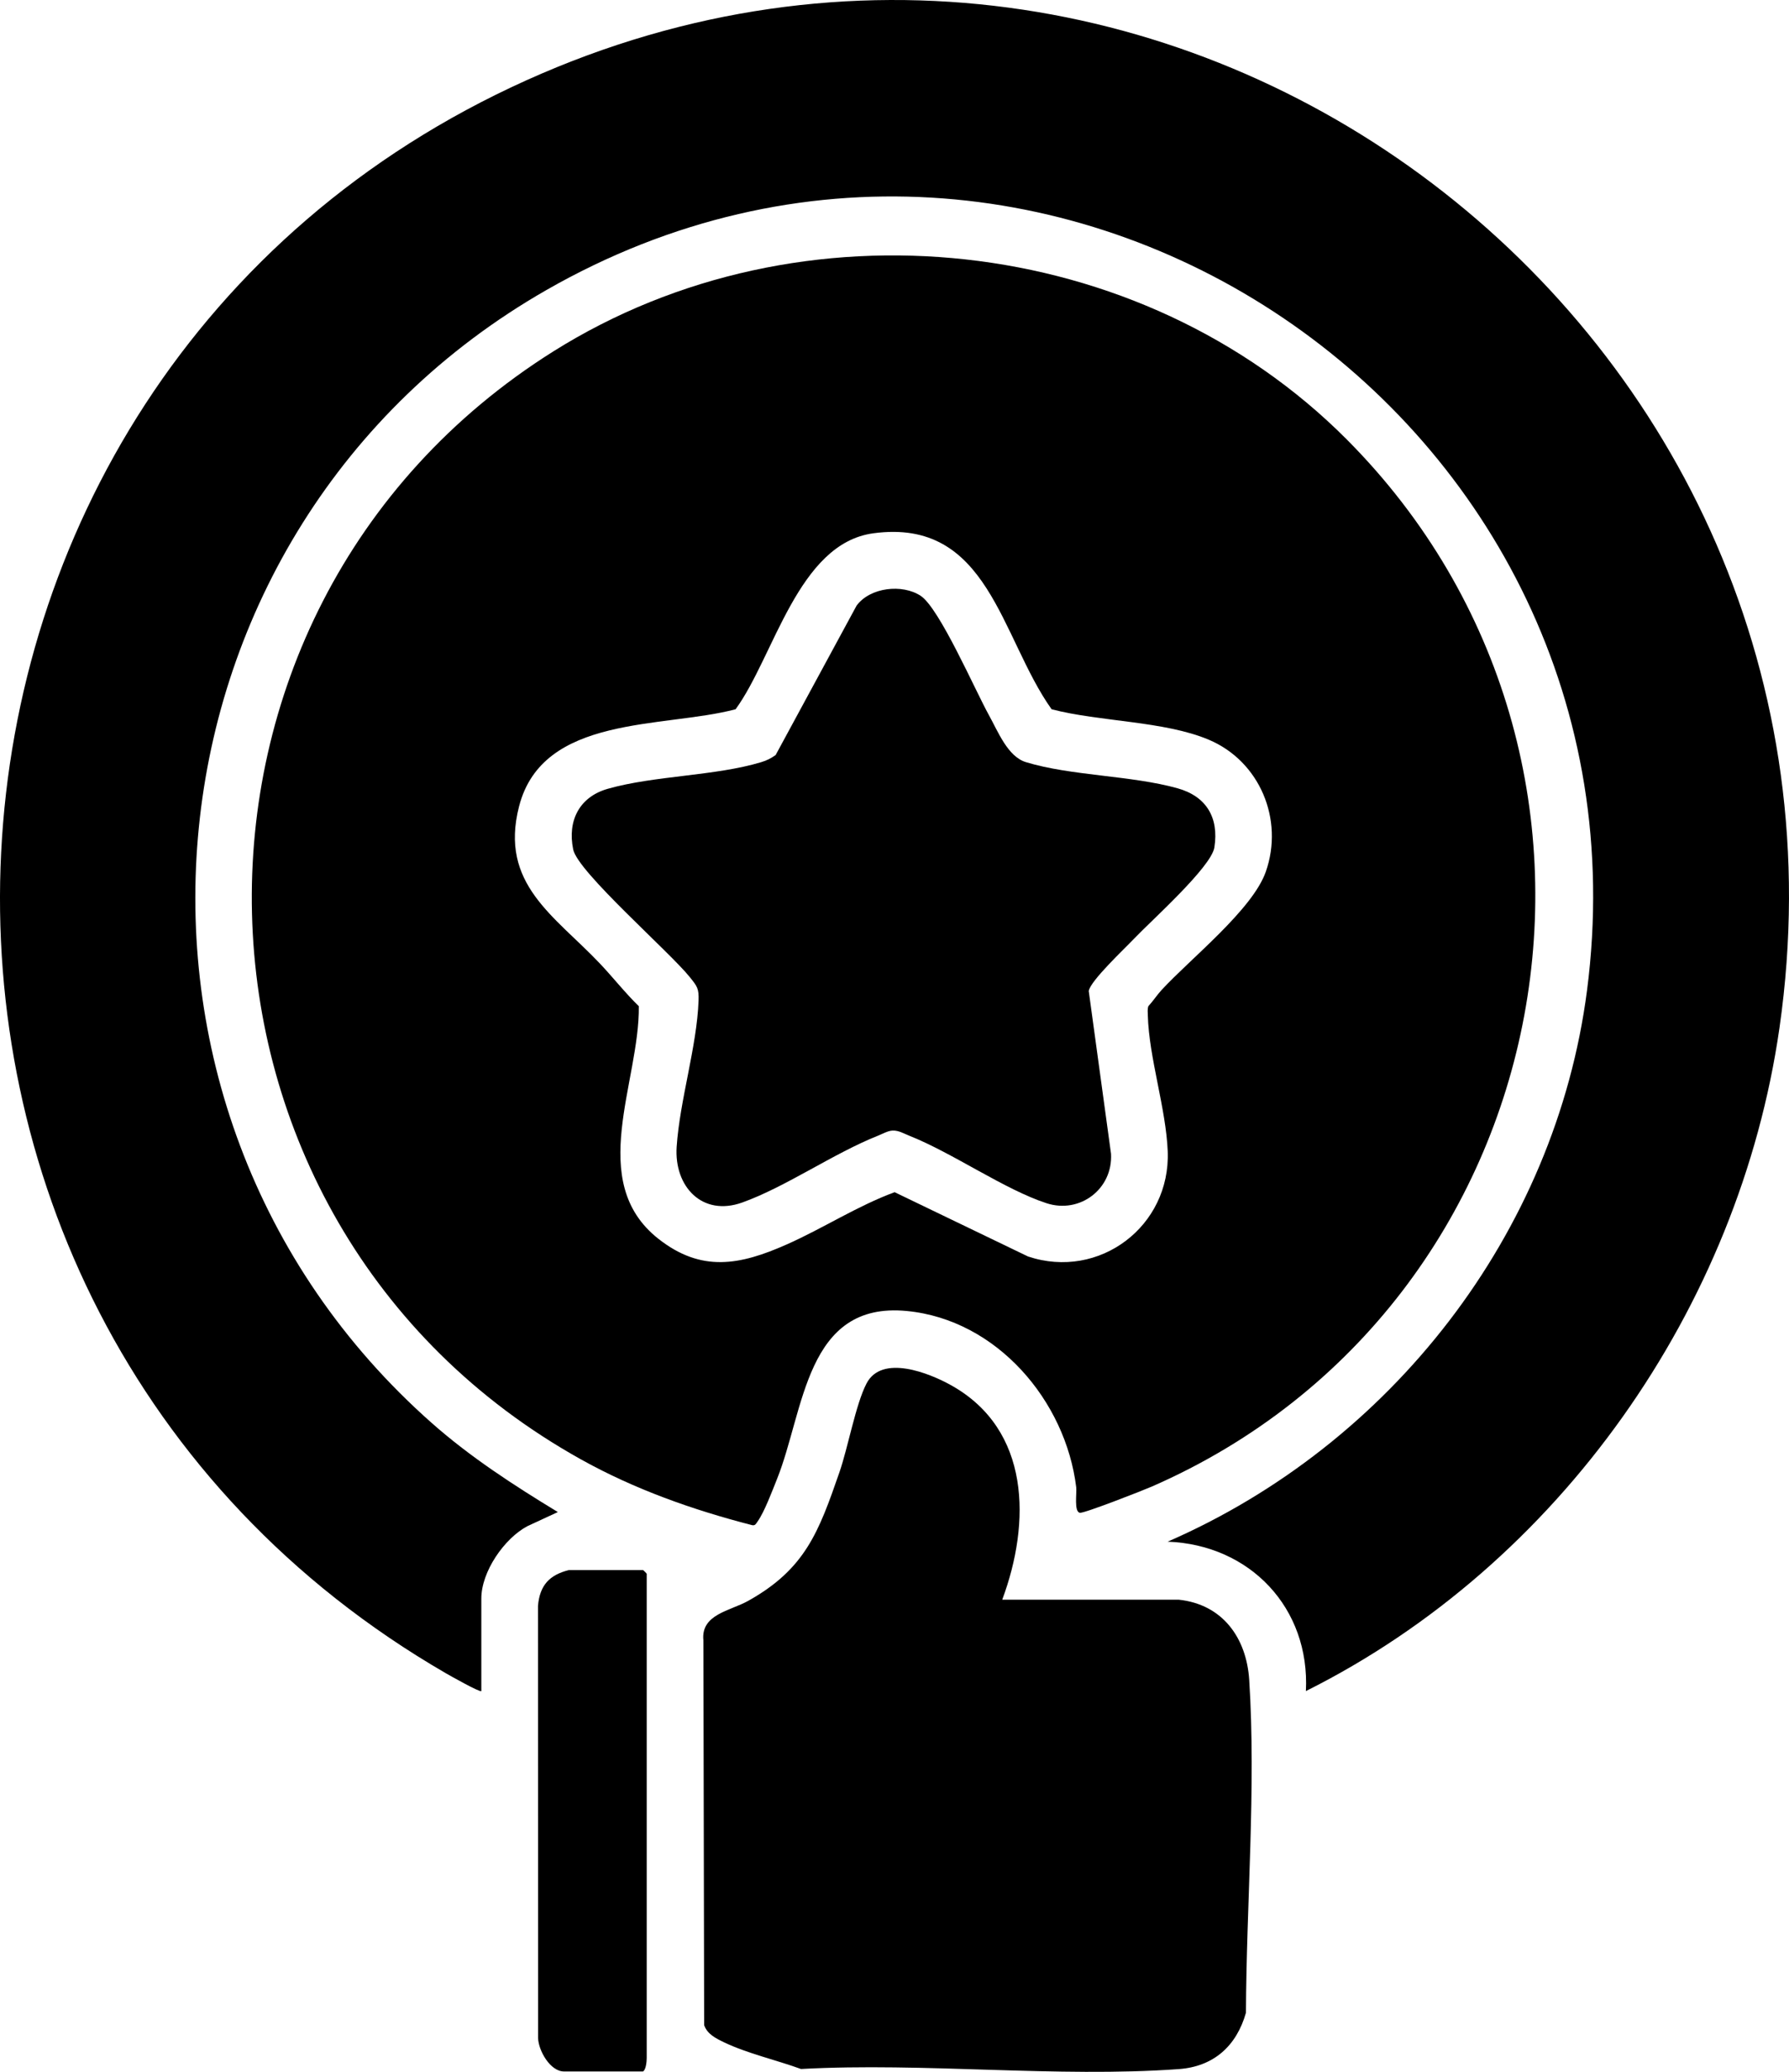
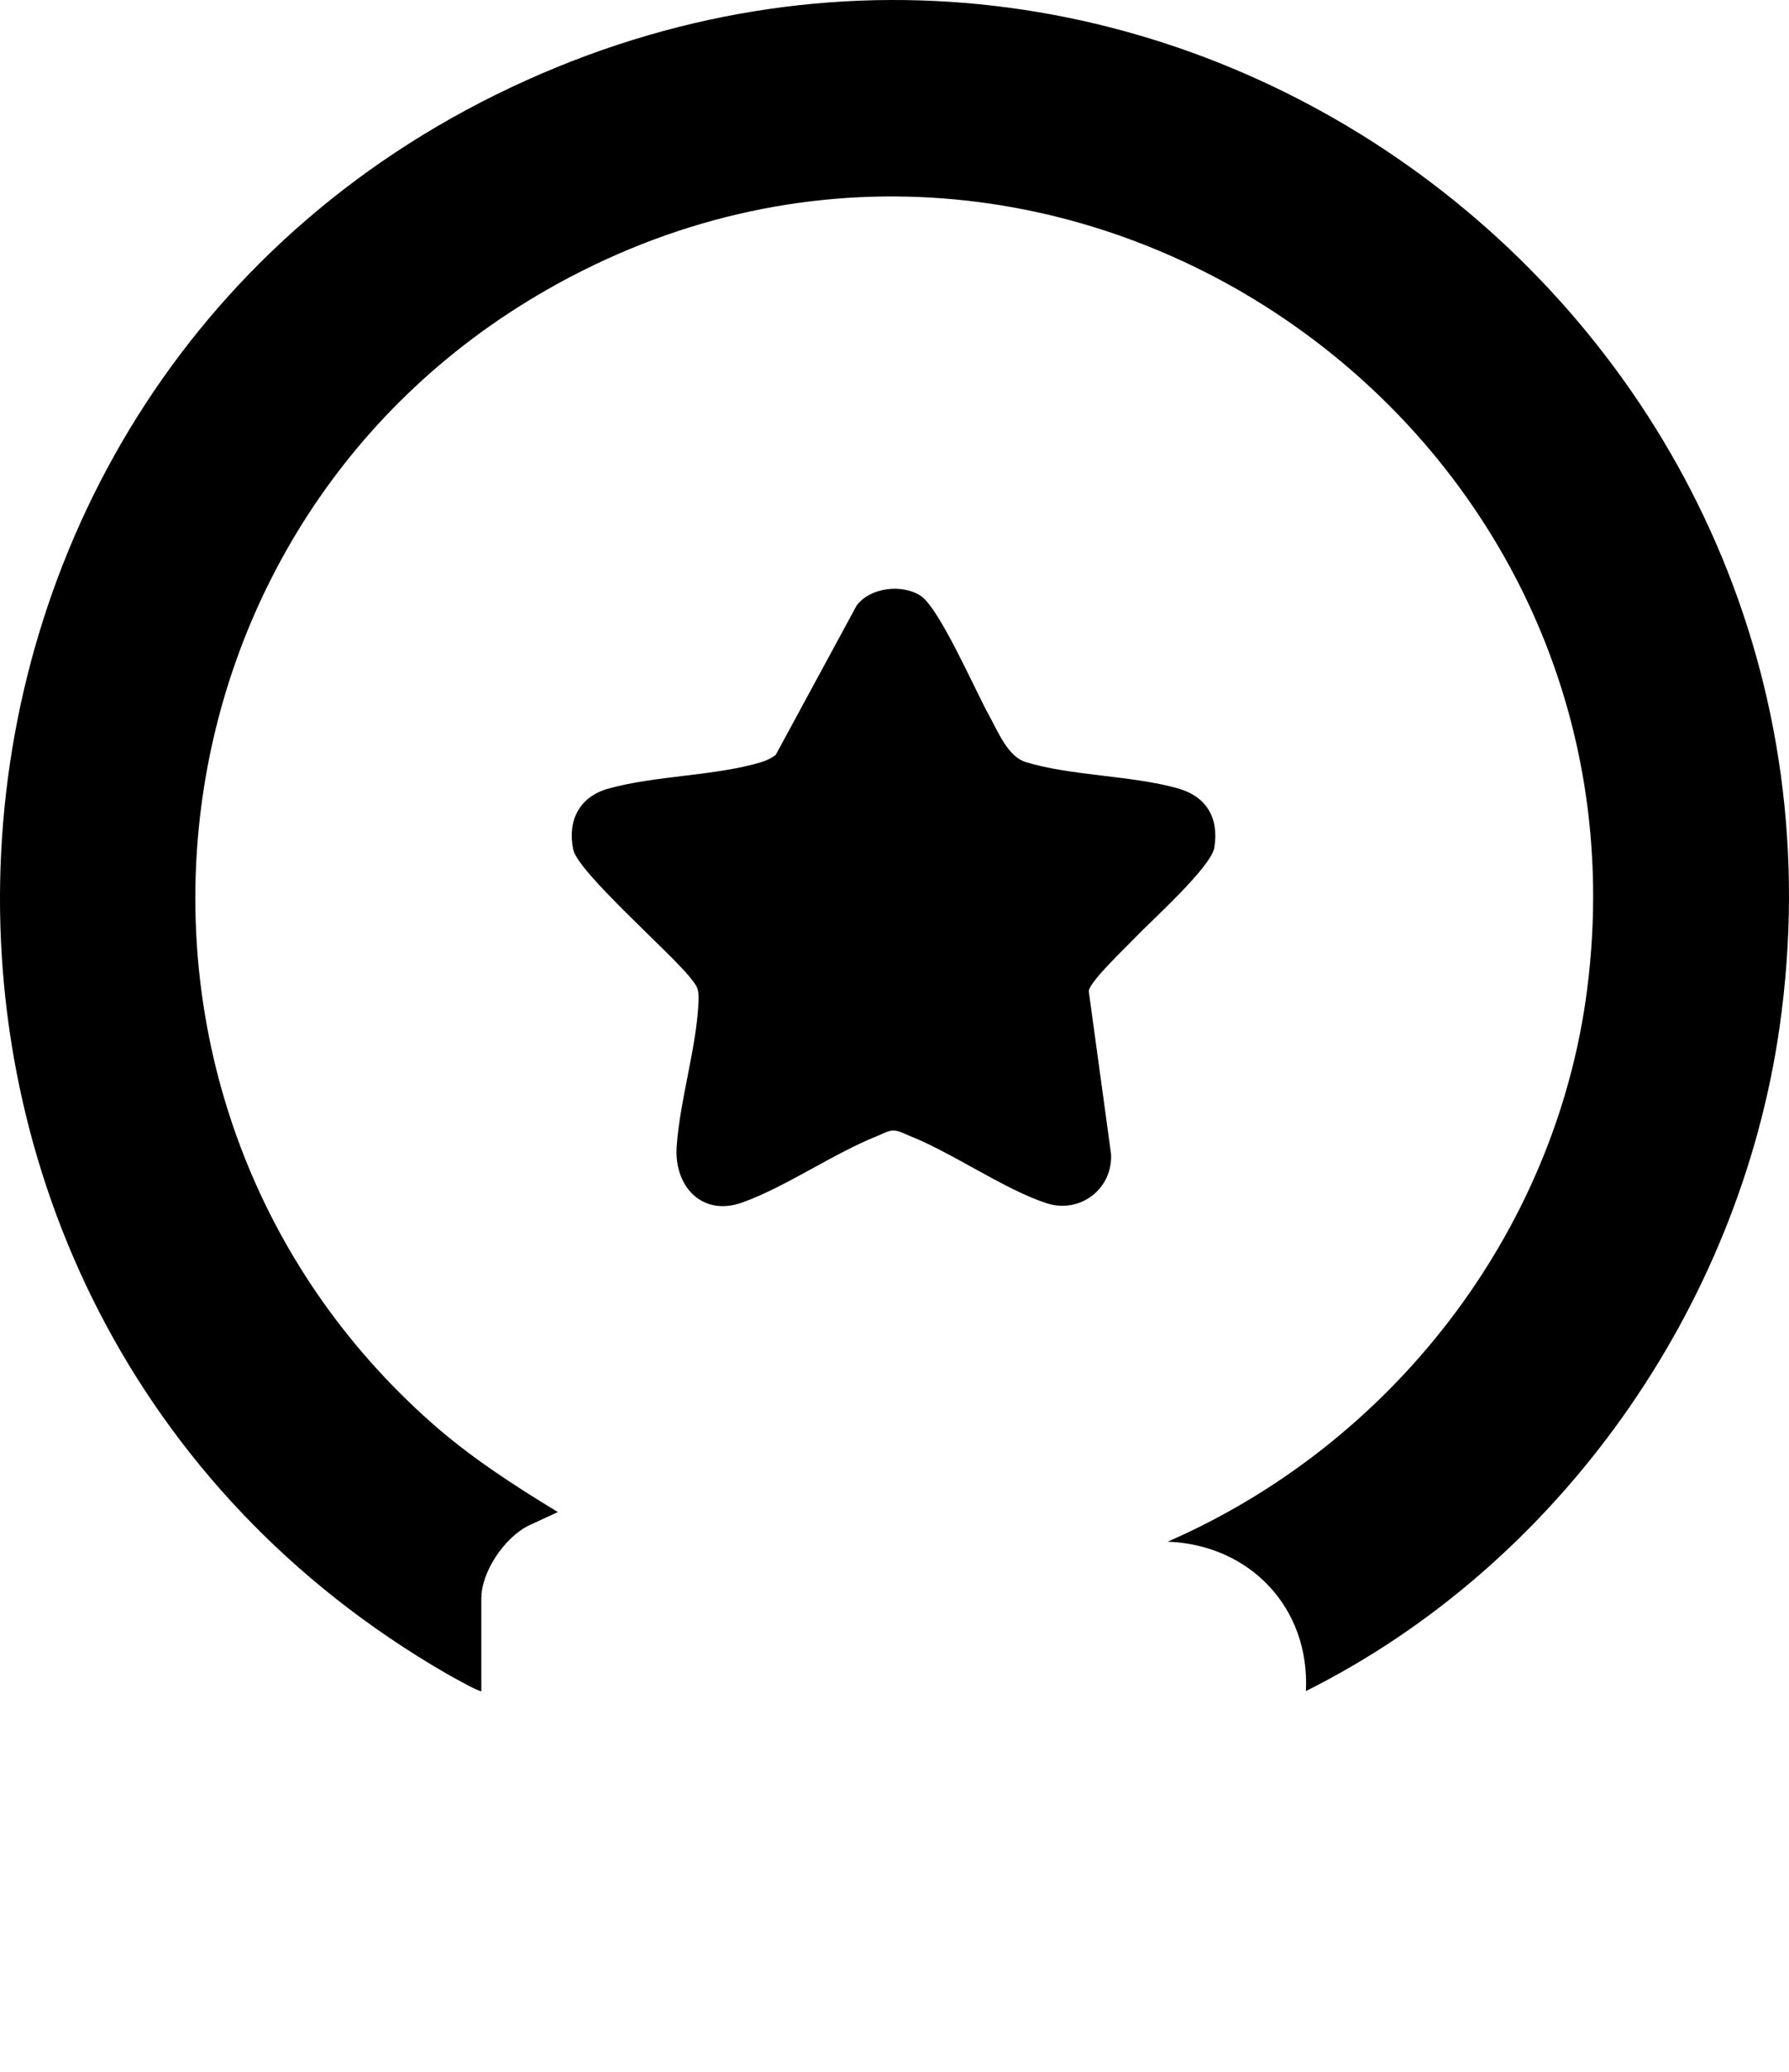
<svg xmlns="http://www.w3.org/2000/svg" id="Capa_2" data-name="Capa 2" viewBox="0 0 724.66 838.82">
  <g id="Capa_1-2" data-name="Capa 1">
    <g id="_35TMZp" data-name="35TMZp">
      <g>
-         <path d="M545.61,178c129.2,129.81,88.65,350.48-78.98,423.82-3.58,1.57-27.52,10.94-29.21,10.65-2.45-.41-1.2-8.03-1.48-10.31-4.27-34.99-32.11-67.86-68.61-71.39-41.1-3.98-41.44,40.35-52.63,68.13-1.89,4.69-5.09,13.29-7.87,17.15-.58.81-.9,1.68-2.15,1.43-24.09-6.19-47.64-14.53-69.39-26.65-172.78-96.24-178.74-343.24-11.19-448.54,100.22-62.98,237.89-48.3,321.51,35.71ZM353.72,215.91c-30.53,4.14-40.19,49.99-55.76,71.24-29.29,7.77-78.12,2.07-87.7,39.3-8.1,31.46,14.34,44.23,32.75,63.66,5.32,5.61,10.18,11.84,15.75,17.26.38,30.71-21.47,70.95,7.87,94.12,17.48,13.8,33.16,10.7,52.01,2.35,14.75-6.53,28.64-15.61,43.74-21.17l54.04,26.03c28.87,9.62,57.77-12.26,56.58-42.59-.68-17.29-7.6-37.93-8.06-55-.03-1.27-.2-2.51.22-3.75,1.9-2.05,3.53-4.58,5.4-6.6,11.72-12.69,36.79-32.49,42.17-47.83,7.43-21.16-2.47-44.75-23.1-53.45-18.09-7.63-44.27-7.25-63.67-12.33-20.75-29.18-25.42-77.59-72.24-71.24Z" />
        <path d="M194.96,684.65c-.54.61-12.74-6.29-14.31-7.19C-74.46,529.81-55.59,153.55,213.29,32.48c261.23-117.63,547.97,101.26,507.53,383.53-16.26,113.52-89.36,217.43-191.85,268.64,1.7-33.6-22.59-59.24-56-60.49,90.36-39.34,157.06-124.59,169.87-223.13C672.91,169.57,425,.82,221.27,117.46,52.87,213.87,29.87,447.98,174.95,576.17c15.62,13.8,33.22,25.19,51.01,36l-12.29,5.69c-9.45,5-18.7,18.47-18.7,29.3v37.5Z" />
-         <path d="M477.46,647.65c17.83,1.88,27.46,15.55,28.55,32.45,2.8,43.4-1.16,91.22-1.32,134.77-3.81,13.45-13.06,21.8-27.18,22.82-49.46,3.56-103.15-2.76-153.05-.04-9.82-3.58-21.9-6.34-31.19-10.81-3.28-1.58-6.78-3.29-8.04-6.94l-.31-155.8c-1.08-10.54,10.81-11.9,18.07-15.94,23.23-12.94,28.65-27.96,37-52,3.56-10.26,6.6-27.54,11-36.03,6.21-11.96,25.43-4.24,34.29.71,32.2,17.98,32.3,55.62,20.69,86.81h71.5Z" />
-         <path d="M230.46,635.65h30c.11,0,1.5,1.39,1.5,1.5v196c0,1.48-.29,4.8-1.5,5.5h-32c-5.56,0-10.32-8.36-10.5-13.5l-.04-175.04c.73-8.25,4.59-12.49,12.54-14.46Z" />
        <path d="M459.35,380.06c-3.85,4.06-17.69,17.03-18.34,21.16l9.03,65.92c.77,14.25-12.61,24.36-26.07,20.01-16.99-5.5-38.03-20.36-55.65-27.34-2.17-.86-4.32-2.2-6.77-2.09-1.93.08-4.12,1.37-5.94,2.09-17.94,7.11-37.27,20.71-54.96,27.04-16.21,5.8-27.63-6.47-26.56-22.56,1.26-18.85,8.2-40.57,8.87-59.16.18-4.96-.57-5.81-3.5-9.48-8.16-10.22-45.41-42.63-47.28-51.72-2.41-11.67,2.52-21.31,13.98-24.57,19-5.4,43.6-5.16,62.2-10.8,2.26-.68,3.94-1.54,5.83-2.89l32.79-60.49c5.49-7.43,18.48-8.84,25.93-3.97,7.62,4.97,22.13,38.37,27.67,48.33,3.68,6.62,7.6,16.77,14.98,19.02,18.3,5.58,42.69,5.35,61.42,10.58,11.65,3.26,16.82,11.85,14.92,23.95-1.26,7.99-25.71,29.76-32.55,36.97Z" />
      </g>
    </g>
  </g>
</svg>